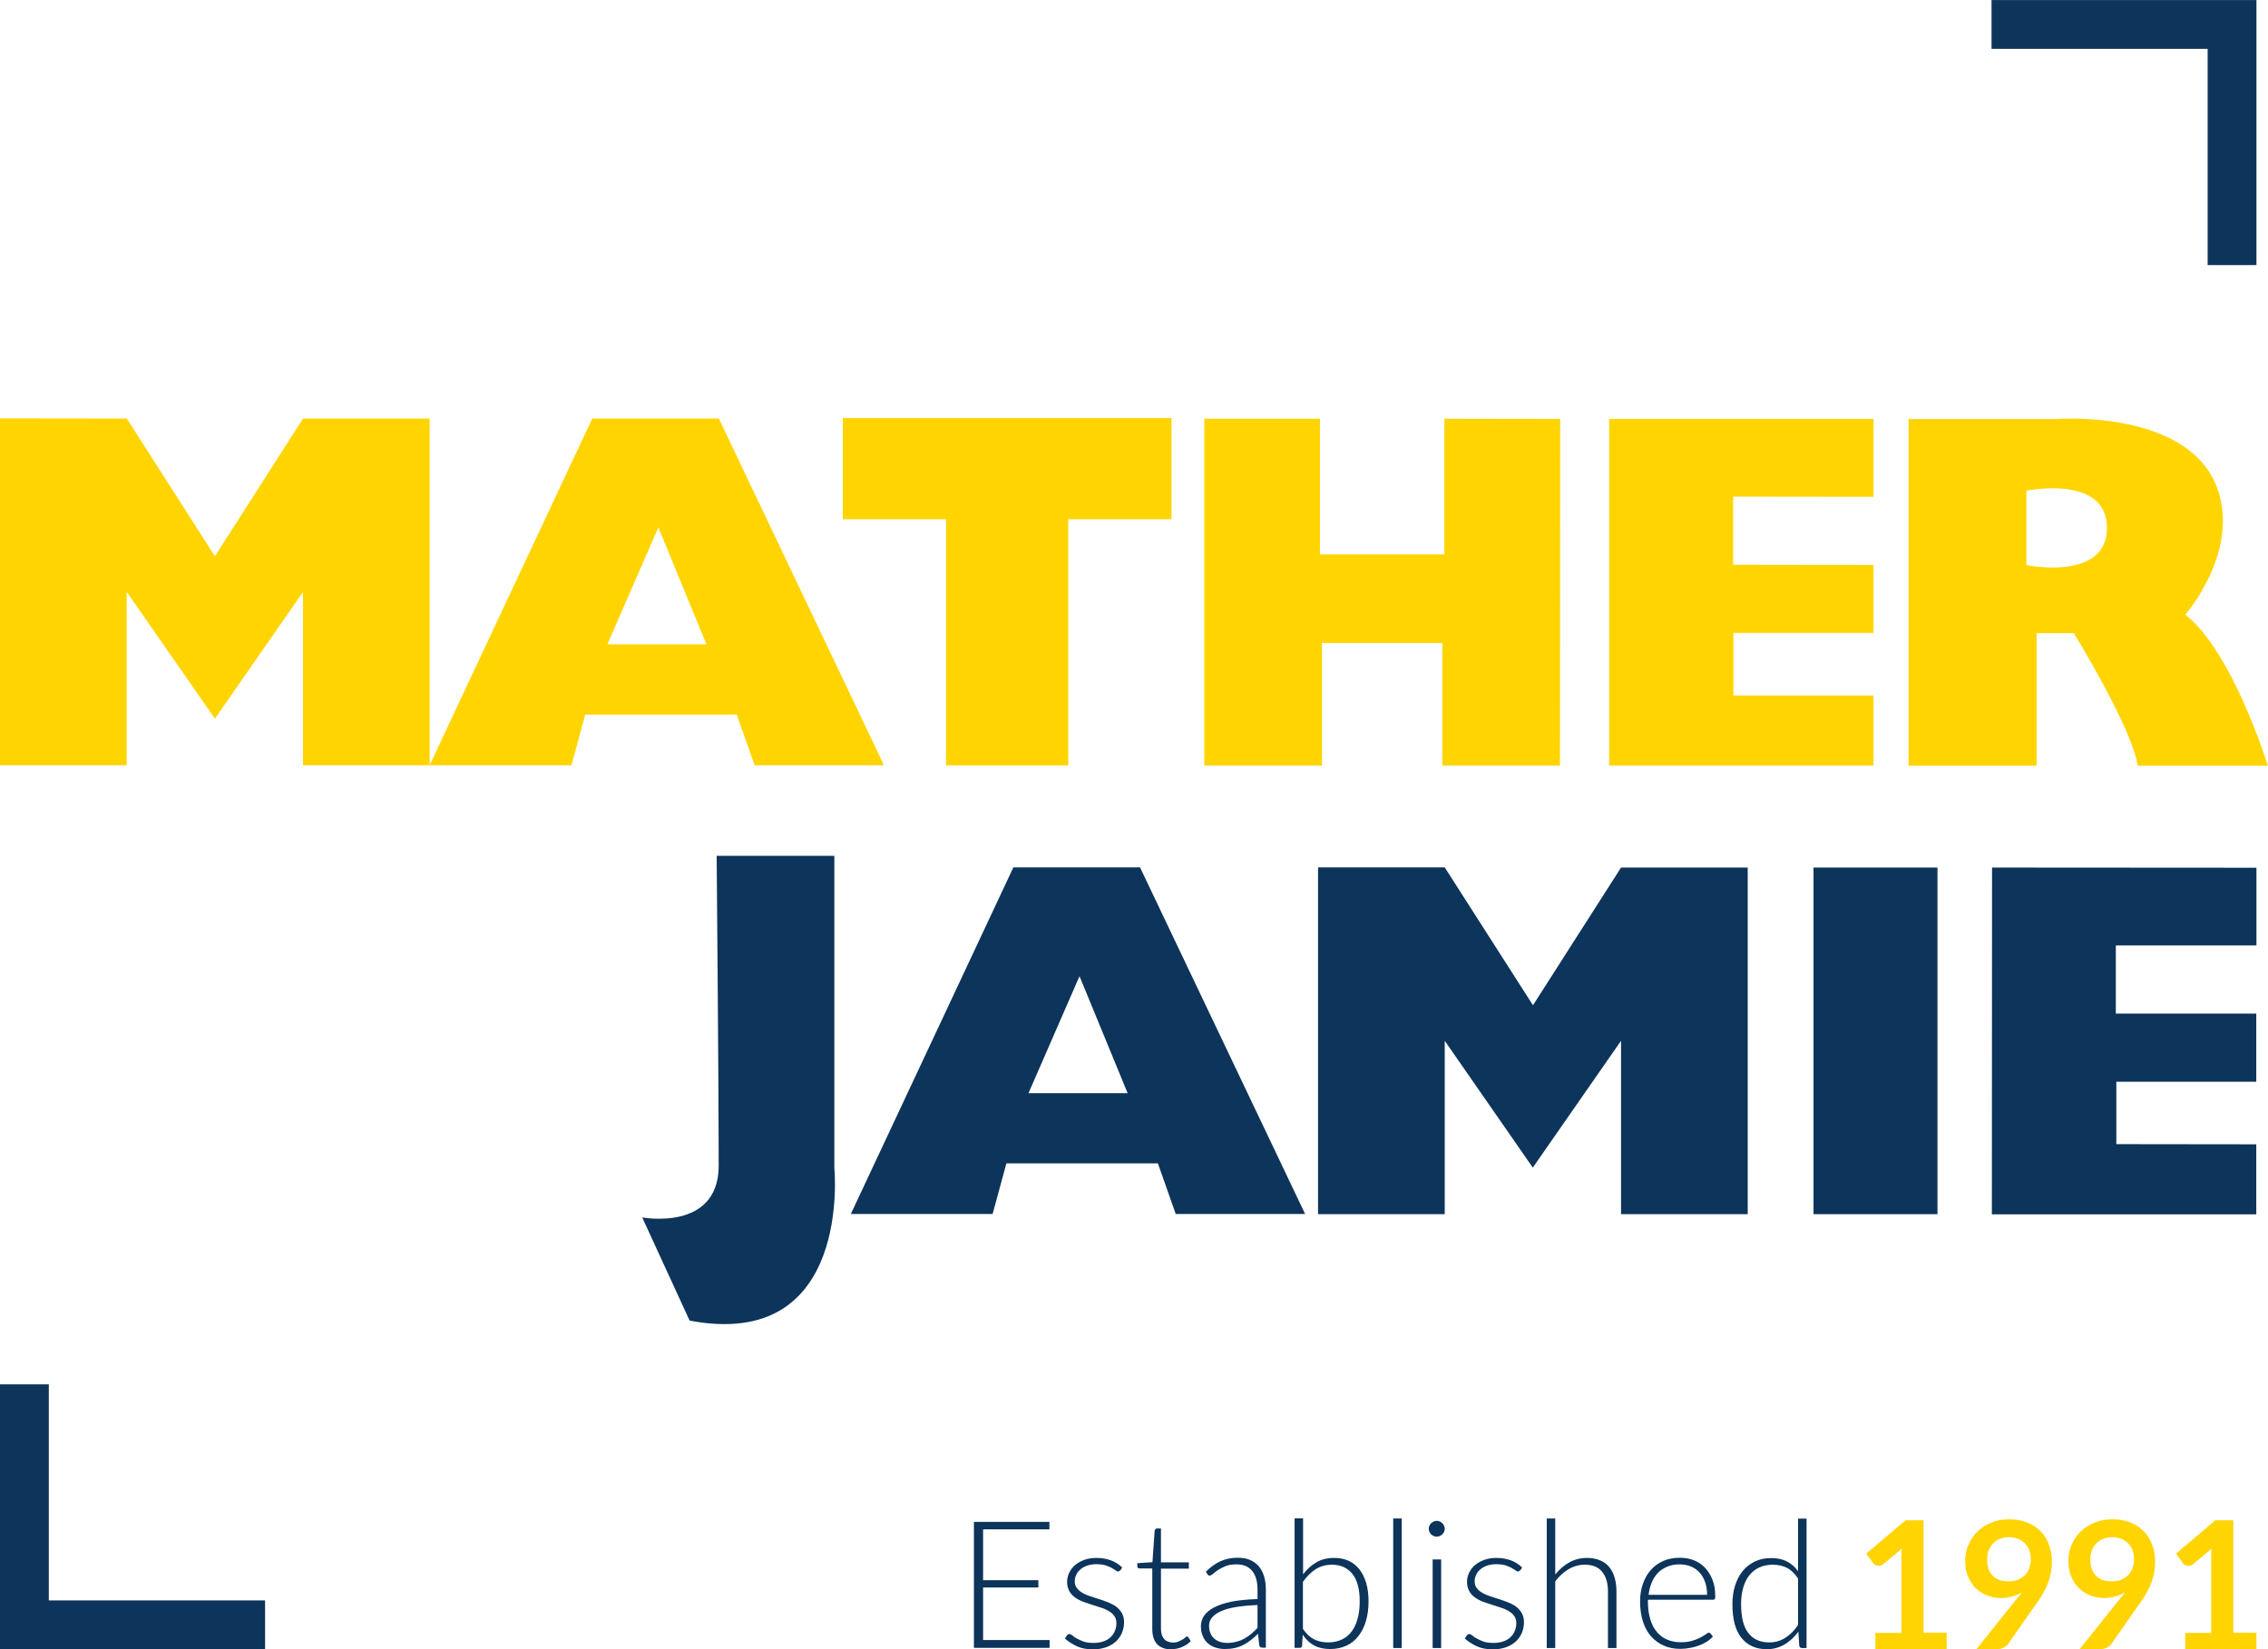
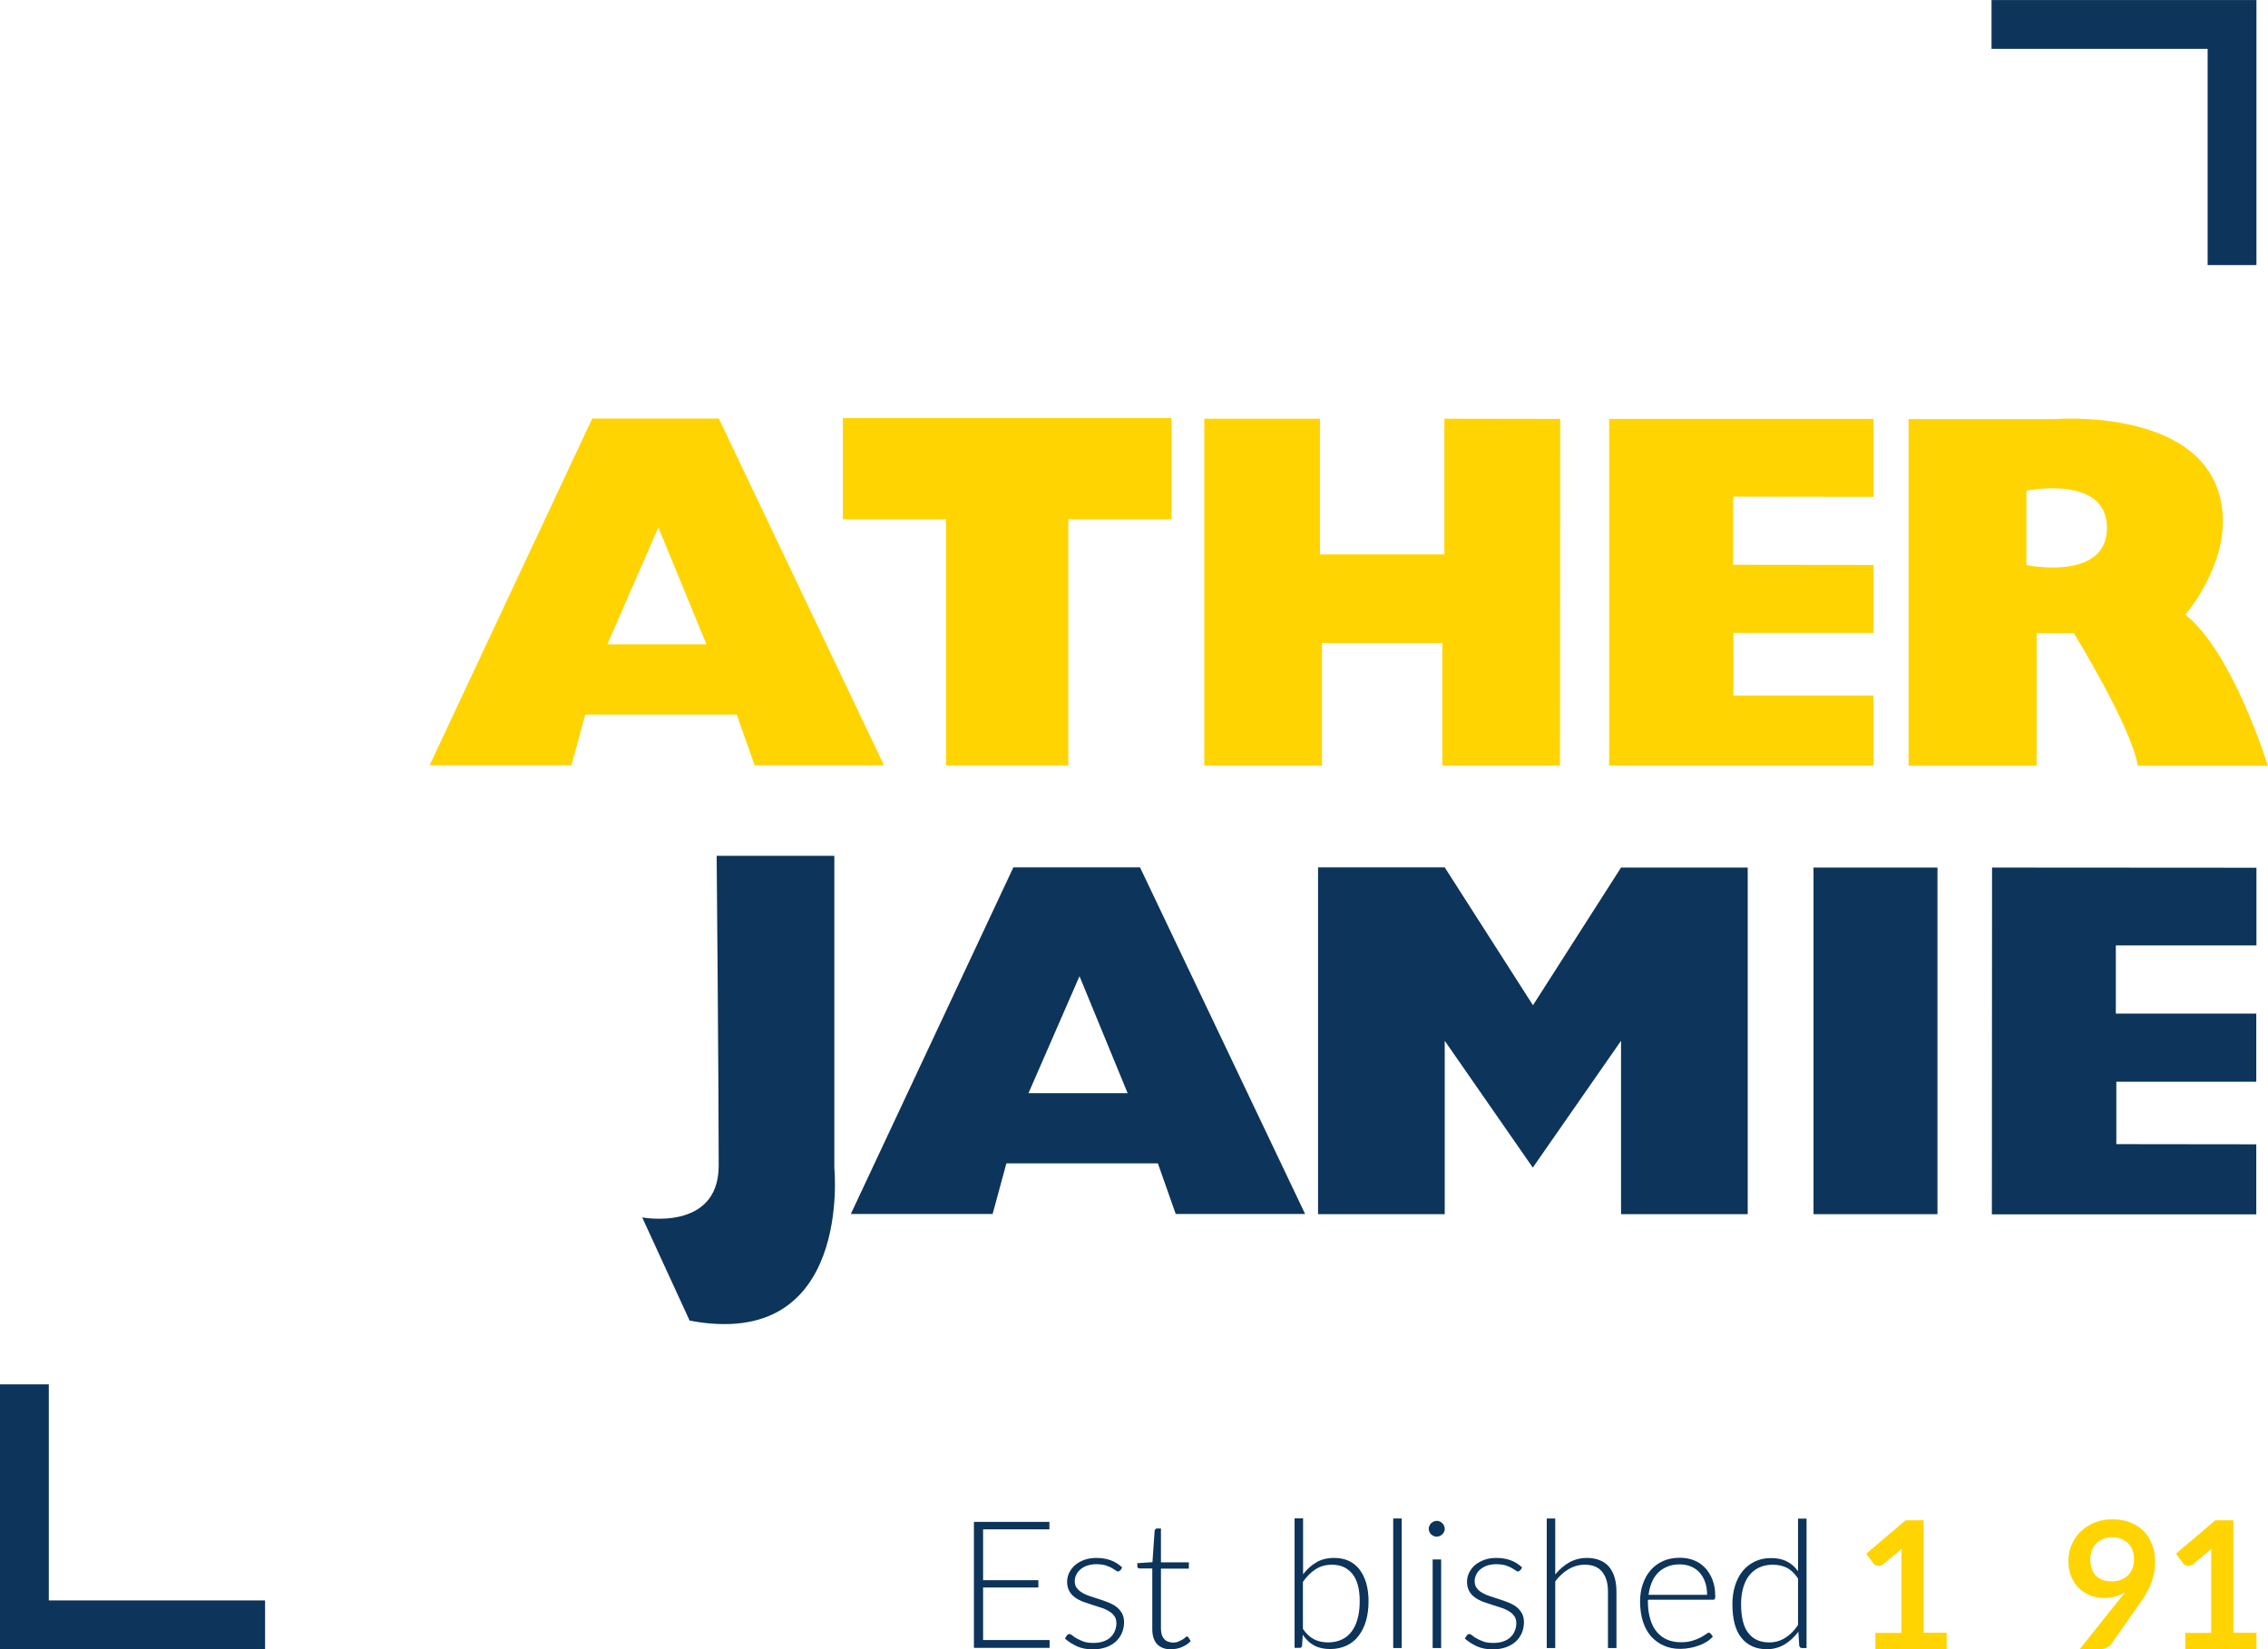
<svg xmlns="http://www.w3.org/2000/svg" height="90" width="123.73" viewBox="0 0 133.39 97.02">
  <defs>
    <style>.f{fill:#ffd400;}.g{fill:#0d345a;}</style>
  </defs>
  <g id="a" />
  <g id="b">
    <g id="c">
      <g>
-         <polygon class="f" points="12.64 42.27 7.45 34.81 7.45 45.01 0 45.01 0 24.61 7.46 24.62 12.64 32.72 17.82 24.62 25.27 24.62 25.27 45.01 17.82 45.01 17.82 34.82 12.64 42.27" />
        <path class="f" d="M42.28,24.62h-7.45l-9.56,20.39h8.34l.81-2.98h8.91l1.05,2.98h7.61l-9.71-20.39Zm-6.56,13.28l3-6.88,2.83,6.88h-5.83Z" />
        <polyline class="f" points="59.06 45.02 62.83 45.02 62.83 30.54 68.9 30.54 68.9 24.59 59.06 24.59 59.41 24.59 49.57 24.59 49.57 30.54 55.64 30.54 55.64 45.02 59.41 45.02" />
        <polyline class="f" points="81.18 37.82 84.83 37.82 84.83 45.03 91.75 45.03 91.76 24.64 84.95 24.63 84.95 32.61 81.19 32.61 81.4 32.61 77.63 32.61 77.63 24.63 70.83 24.63 70.83 45.03 77.75 45.03 77.75 37.82 81.4 37.82" />
        <polygon class="f" points="110.19 45.03 94.64 45.03 94.64 24.64 110.19 24.64 110.19 29.22 101.93 29.21 101.93 33.22 110.19 33.23 110.19 37.23 101.95 37.23 101.95 40.91 110.19 40.91 110.19 45.03" />
        <path class="f" d="M128.53,36.15s2.43-2.79,2.19-5.95c-.48-6.3-9.84-5.55-9.84-5.55h-8.63v20.39h7.53v-7.8h2.19s3.4,5.52,3.76,7.8h7.65s-2.06-6.71-4.86-8.89Zm-9.35-2.92v-4.37s4.74-.97,4.74,2.19-4.74,2.19-4.74,2.19Z" />
        <g>
          <path id="d" class="g" d="M15.59,97.02H0v-15.59H2.87v12.71H15.59v2.87Z" />
          <path id="e" class="g" d="M132.71,15.59h-2.87V2.87h-12.71V0h15.58V15.59Z" />
          <path class="g" d="M42.15,50.34h6.92v18.35s1.09,10.81-8.51,8.99l-2.79-6.07s4.49,.85,4.5-3.04c0-4.62-.12-18.22-.12-18.22Z" />
          <path class="g" d="M67.05,51.02h-7.45l-9.56,20.39h8.34l.81-2.98h8.91l1.05,2.98h7.61l-9.71-20.39Zm-6.56,13.28l3-6.88,2.83,6.88h-5.83Z" />
          <polygon class="g" points="90.15 68.68 84.97 61.22 84.97 71.42 77.52 71.42 77.52 51.02 84.97 51.02 90.16 59.13 95.34 51.03 102.79 51.03 102.79 71.42 95.34 71.42 95.34 61.22 90.15 68.68" />
          <polygon class="g" points="132.7 71.43 117.15 71.43 117.16 51.03 132.71 51.04 132.71 55.61 124.44 55.61 124.44 59.62 132.7 59.62 132.7 63.63 124.47 63.63 124.47 67.3 132.7 67.31 132.7 71.43" />
          <rect class="g" x="106.66" y="51.03" width="7.29" height="20.39" />
          <g>
-             <path class="g" d="M61.73,96.49v.44h-4.45v-7.41h4.44v.44h-3.9v2.99h3.25v.43h-3.25v3.09h3.91Z" />
+             <path class="g" d="M61.73,96.49v.44h-4.45v-7.41h4.44v.44h-3.9v2.99h3.25v.43h-3.25v3.09h3.91" />
            <path class="g" d="M65.88,92.37s-.07,.07-.12,.07c-.04,0-.09-.02-.15-.07-.06-.04-.14-.09-.24-.15-.1-.05-.22-.1-.37-.15-.15-.04-.32-.06-.53-.06-.19,0-.36,.03-.52,.08-.16,.05-.29,.13-.4,.22-.11,.09-.2,.2-.25,.32-.06,.12-.09,.25-.09,.38,0,.16,.04,.3,.13,.41,.08,.11,.19,.2,.33,.28,.13,.08,.29,.14,.46,.2,.17,.06,.35,.11,.53,.17,.18,.06,.36,.12,.53,.19,.17,.07,.33,.15,.46,.25,.13,.1,.24,.22,.33,.37,.08,.15,.13,.32,.13,.53,0,.23-.04,.44-.12,.63-.08,.2-.2,.36-.35,.51-.16,.14-.35,.26-.57,.34-.23,.08-.49,.13-.78,.13-.37,0-.68-.06-.95-.18-.26-.12-.5-.27-.71-.46l.12-.18s.04-.05,.06-.06c.02-.01,.05-.02,.09-.02,.05,0,.1,.03,.17,.08,.06,.06,.15,.12,.26,.18s.24,.12,.4,.18c.16,.06,.36,.08,.59,.08,.22,0,.41-.03,.58-.09,.17-.06,.31-.14,.42-.25,.11-.1,.2-.23,.25-.37,.06-.14,.09-.29,.09-.45,0-.17-.04-.32-.13-.43-.08-.12-.19-.21-.33-.29-.14-.08-.29-.15-.46-.2-.17-.06-.35-.11-.53-.17-.18-.06-.36-.12-.53-.18-.17-.07-.33-.15-.46-.25-.14-.1-.25-.22-.33-.37-.08-.14-.13-.33-.13-.54,0-.18,.04-.36,.12-.53,.08-.17,.2-.32,.34-.45,.15-.13,.33-.23,.54-.31s.45-.12,.72-.12c.32,0,.6,.05,.85,.14,.25,.09,.47,.23,.67,.42l-.1,.17Z" />
            <path class="g" d="M68.89,97.02c-.35,0-.63-.1-.82-.29s-.3-.5-.3-.91v-3.56h-.75s-.07-.01-.09-.03c-.02-.02-.04-.05-.04-.09v-.19l.89-.06,.13-1.86s.02-.06,.04-.08c.02-.02,.05-.04,.09-.04h.24v1.99h1.64v.37h-1.64v3.53c0,.14,.02,.27,.05,.37,.04,.1,.09,.19,.15,.25,.06,.07,.14,.12,.23,.15,.09,.03,.18,.05,.28,.05,.13,0,.23-.02,.32-.06,.09-.04,.17-.08,.24-.12s.12-.08,.16-.12c.04-.04,.07-.06,.1-.06,.03,0,.06,.02,.08,.05l.14,.22c-.13,.15-.3,.26-.51,.35-.2,.09-.42,.13-.64,.13Z" />
-             <path class="g" d="M70.91,92.46c.27-.27,.56-.48,.86-.62s.64-.21,1.02-.21c.28,0,.52,.04,.73,.13,.21,.09,.38,.22,.52,.38,.14,.17,.24,.37,.31,.6,.07,.24,.1,.5,.1,.79v3.39h-.2c-.1,0-.17-.05-.19-.15l-.07-.67c-.14,.14-.28,.27-.43,.38s-.29,.21-.44,.28c-.15,.08-.32,.14-.5,.18s-.37,.06-.59,.06c-.18,0-.35-.03-.52-.08-.17-.05-.32-.13-.45-.24-.13-.11-.24-.25-.31-.42-.08-.17-.12-.37-.12-.61,0-.22,.06-.42,.19-.61,.13-.19,.32-.35,.59-.49,.27-.14,.61-.25,1.03-.34,.42-.08,.93-.13,1.52-.15v-.54c0-.48-.1-.85-.31-1.11-.21-.26-.52-.39-.92-.39-.25,0-.47,.03-.64,.1s-.33,.15-.45,.23c-.12,.08-.22,.16-.3,.23s-.14,.1-.19,.1c-.04,0-.07,0-.09-.03-.02-.02-.05-.04-.06-.07l-.09-.15Zm3.06,1.95c-.5,.02-.92,.06-1.28,.12-.36,.06-.65,.14-.89,.25-.23,.1-.4,.23-.52,.37s-.17,.31-.17,.49c0,.17,.03,.33,.09,.45,.06,.13,.13,.23,.23,.31,.1,.08,.21,.14,.33,.18,.13,.04,.26,.06,.39,.06,.2,0,.39-.02,.56-.07,.17-.04,.33-.1,.47-.18s.28-.17,.41-.28c.13-.11,.25-.23,.37-.35v-1.36Z" />
            <path class="g" d="M76.62,92.63c.23-.31,.49-.55,.8-.73,.3-.18,.66-.26,1.06-.26,.31,0,.6,.06,.84,.17,.25,.12,.46,.28,.63,.5s.3,.48,.4,.8c.09,.32,.14,.67,.14,1.08,0,.42-.05,.81-.15,1.15-.1,.35-.25,.64-.44,.89-.19,.25-.43,.44-.71,.57-.28,.13-.6,.2-.96,.2s-.68-.07-.94-.21-.48-.35-.67-.63l-.04,.64c-.01,.09-.06,.13-.14,.13h-.3v-7.62h.5v3.31Zm0,3.17c.2,.3,.43,.51,.67,.63,.24,.12,.52,.18,.82,.18s.58-.06,.81-.17c.23-.11,.43-.27,.58-.48,.16-.21,.27-.46,.35-.76s.12-.63,.12-1c0-.72-.14-1.26-.43-1.62-.29-.36-.69-.54-1.2-.54-.37,0-.69,.09-.97,.27-.28,.18-.52,.43-.74,.74v2.75Z" />
            <path class="g" d="M82.44,89.32v7.62h-.5v-7.62h.5Z" />
            <path class="g" d="M84.97,89.93c0,.06-.01,.12-.04,.18-.03,.05-.06,.1-.1,.14s-.09,.07-.15,.1c-.06,.02-.12,.04-.18,.04s-.12-.01-.18-.04c-.06-.02-.1-.06-.15-.1s-.07-.09-.1-.14c-.02-.05-.04-.11-.04-.18s.01-.12,.04-.18c.02-.06,.06-.11,.1-.15s.09-.07,.15-.1c.06-.02,.12-.04,.18-.04s.12,.01,.18,.04c.06,.02,.1,.06,.15,.1s.08,.09,.1,.15c.03,.06,.04,.12,.04,.18Zm-.21,1.8v5.21h-.5v-5.21h.5Z" />
            <path class="g" d="M89.4,92.37s-.07,.07-.12,.07c-.04,0-.09-.02-.15-.07-.06-.04-.14-.09-.24-.15-.1-.05-.22-.1-.37-.15-.15-.04-.32-.06-.53-.06-.19,0-.36,.03-.52,.08-.16,.05-.29,.13-.4,.22-.11,.09-.2,.2-.25,.32-.06,.12-.09,.25-.09,.38,0,.16,.04,.3,.13,.41,.08,.11,.19,.2,.33,.28,.13,.08,.29,.14,.46,.2,.17,.06,.35,.11,.53,.17,.18,.06,.36,.12,.53,.19,.17,.07,.33,.15,.46,.25,.13,.1,.24,.22,.33,.37,.08,.15,.13,.32,.13,.53,0,.23-.04,.44-.12,.63-.08,.2-.2,.36-.35,.51-.16,.14-.35,.26-.57,.34-.23,.08-.49,.13-.78,.13-.37,0-.68-.06-.95-.18-.26-.12-.5-.27-.71-.46l.12-.18s.04-.05,.06-.06c.02-.01,.05-.02,.09-.02,.05,0,.1,.03,.17,.08,.06,.06,.15,.12,.26,.18s.24,.12,.4,.18c.16,.06,.36,.08,.59,.08,.22,0,.41-.03,.58-.09,.17-.06,.31-.14,.42-.25,.11-.1,.2-.23,.25-.37,.06-.14,.09-.29,.09-.45,0-.17-.04-.32-.13-.43-.08-.12-.19-.21-.33-.29-.14-.08-.29-.15-.46-.2-.17-.06-.35-.11-.53-.17-.18-.06-.36-.12-.53-.18-.17-.07-.33-.15-.46-.25-.14-.1-.25-.22-.33-.37-.08-.14-.13-.33-.13-.54,0-.18,.04-.36,.12-.53,.08-.17,.2-.32,.34-.45,.15-.13,.33-.23,.54-.31s.45-.12,.72-.12c.32,0,.6,.05,.85,.14,.25,.09,.47,.23,.67,.42l-.1,.17Z" />
            <path class="g" d="M91.48,92.6c.24-.29,.52-.53,.82-.7,.31-.17,.66-.26,1.04-.26,.29,0,.54,.05,.76,.14,.22,.09,.4,.22,.54,.39,.14,.17,.25,.38,.32,.62,.07,.24,.11,.51,.11,.82v3.33h-.5v-3.33c0-.49-.11-.87-.34-1.15-.22-.28-.56-.42-1.02-.42-.34,0-.66,.09-.95,.26s-.56,.41-.79,.72v3.92h-.5v-7.62h.5v3.29Z" />
            <path class="g" d="M96.92,94.12v.1c0,.39,.05,.73,.14,1.03,.09,.3,.22,.55,.39,.75,.17,.2,.37,.35,.61,.45,.24,.1,.5,.15,.8,.15,.26,0,.49-.03,.68-.09,.19-.06,.35-.12,.48-.19,.13-.07,.23-.14,.31-.19,.08-.06,.13-.09,.17-.09,.05,0,.08,.02,.1,.05l.14,.17c-.08,.1-.19,.2-.33,.29-.14,.09-.29,.17-.46,.23-.17,.06-.35,.12-.54,.15-.19,.04-.39,.06-.58,.06-.36,0-.68-.06-.97-.19-.29-.12-.54-.31-.75-.54-.21-.24-.37-.53-.48-.87-.11-.34-.17-.74-.17-1.18,0-.37,.05-.72,.16-1.03,.11-.32,.26-.59,.46-.82,.2-.23,.45-.41,.74-.54,.29-.13,.62-.19,.99-.19,.29,0,.56,.05,.82,.15,.25,.1,.47,.25,.65,.44,.18,.19,.33,.43,.44,.71s.16,.61,.16,.97c0,.08-.01,.13-.03,.16-.02,.03-.06,.04-.1,.04h-3.79Zm3.48-.32c0-.28-.04-.53-.12-.75s-.19-.41-.33-.56c-.14-.15-.31-.27-.51-.35-.2-.08-.41-.12-.65-.12-.27,0-.51,.04-.72,.13s-.4,.2-.55,.36c-.16,.16-.28,.35-.37,.56-.09,.22-.16,.47-.19,.74h3.45Z" />
            <path class="g" d="M106.25,89.32v7.62h-.27c-.09,0-.14-.05-.16-.14l-.05-.82c-.23,.31-.5,.56-.81,.75-.31,.18-.65,.28-1.04,.28-.64,0-1.14-.22-1.5-.67-.36-.44-.53-1.11-.53-1.99,0-.38,.05-.74,.15-1.06,.1-.33,.25-.62,.44-.86,.19-.24,.43-.43,.71-.57s.6-.21,.97-.21,.66,.06,.92,.19c.26,.13,.48,.32,.67,.58v-3.09h.5Zm-.5,3.53c-.2-.3-.42-.51-.66-.63s-.52-.18-.83-.18-.58,.06-.81,.17c-.23,.11-.42,.27-.58,.47-.16,.2-.27,.45-.35,.73-.08,.28-.12,.6-.12,.94,0,.78,.14,1.35,.43,1.71,.28,.37,.7,.55,1.23,.55,.34,0,.65-.09,.94-.27s.53-.43,.75-.75v-2.74Z" />
          </g>
        </g>
        <g>
          <path class="f" d="M114.49,96.05v.97h-4.19v-.97h1.53v-4.41c0-.17,0-.35,.02-.54l-1.09,.91c-.06,.05-.13,.08-.19,.09-.06,.01-.12,.01-.17,0-.05-.01-.1-.03-.14-.06s-.07-.05-.09-.09l-.41-.56,2.31-1.96h1.06v6.61h1.36Z" />
-           <path class="f" d="M118.59,94.08c.06-.07,.12-.14,.17-.21,.05-.07,.1-.14,.15-.21-.17,.11-.37,.2-.58,.25-.21,.06-.43,.09-.66,.09-.26,0-.52-.05-.77-.14-.25-.09-.47-.23-.67-.41s-.35-.41-.47-.68-.18-.59-.18-.95c0-.34,.06-.66,.19-.95,.13-.3,.3-.56,.53-.78,.23-.22,.5-.4,.82-.53,.32-.13,.67-.19,1.05-.19s.74,.06,1.04,.18c.31,.12,.57,.29,.79,.51,.22,.22,.39,.48,.5,.79,.12,.31,.18,.64,.18,1.01,0,.23-.02,.45-.06,.66-.04,.21-.1,.41-.17,.6s-.16,.38-.27,.57c-.1,.19-.22,.37-.35,.55l-1.73,2.47c-.06,.08-.15,.15-.27,.21-.12,.06-.25,.09-.4,.09h-1.19l2.35-2.94Zm-1.72-2.36c0,.42,.11,.74,.33,.97,.22,.22,.53,.33,.93,.33,.21,0,.4-.03,.56-.1,.16-.07,.3-.16,.41-.27,.11-.12,.2-.25,.25-.41,.06-.16,.09-.33,.09-.51,0-.21-.03-.39-.09-.55-.06-.16-.15-.3-.27-.41s-.25-.2-.41-.26c-.16-.06-.33-.09-.52-.09s-.37,.03-.53,.1-.29,.15-.4,.27c-.11,.12-.2,.25-.26,.41-.06,.16-.09,.33-.09,.52Z" />
          <path class="f" d="M124.66,94.08c.06-.07,.12-.14,.17-.21,.05-.07,.1-.14,.15-.21-.17,.11-.37,.2-.58,.25-.21,.06-.43,.09-.66,.09-.26,0-.52-.05-.77-.14-.25-.09-.47-.23-.67-.41s-.35-.41-.47-.68-.18-.59-.18-.95c0-.34,.06-.66,.19-.95,.13-.3,.3-.56,.53-.78,.23-.22,.5-.4,.82-.53,.32-.13,.67-.19,1.05-.19s.74,.06,1.04,.18c.31,.12,.57,.29,.79,.51,.22,.22,.39,.48,.5,.79,.12,.31,.18,.64,.18,1.01,0,.23-.02,.45-.06,.66-.04,.21-.1,.41-.17,.6s-.16,.38-.27,.57c-.1,.19-.22,.37-.35,.55l-1.73,2.47c-.06,.08-.15,.15-.27,.21-.12,.06-.25,.09-.4,.09h-1.19l2.35-2.94Zm-1.72-2.36c0,.42,.11,.74,.33,.97,.22,.22,.53,.33,.93,.33,.21,0,.4-.03,.56-.1,.16-.07,.3-.16,.41-.27,.11-.12,.2-.25,.25-.41,.06-.16,.09-.33,.09-.51,0-.21-.03-.39-.09-.55-.06-.16-.15-.3-.27-.41s-.25-.2-.41-.26c-.16-.06-.33-.09-.52-.09s-.37,.03-.53,.1-.29,.15-.4,.27c-.11,.12-.2,.25-.26,.41-.06,.16-.09,.33-.09,.52Z" />
          <path class="f" d="M132.71,96.05v.97h-4.19v-.97h1.53v-4.41c0-.17,0-.35,.02-.54l-1.09,.91c-.06,.05-.13,.08-.19,.09-.06,.01-.12,.01-.17,0-.05-.01-.1-.03-.14-.06s-.07-.05-.09-.09l-.41-.56,2.31-1.96h1.06v6.61h1.36Z" />
        </g>
      </g>
    </g>
  </g>
</svg>